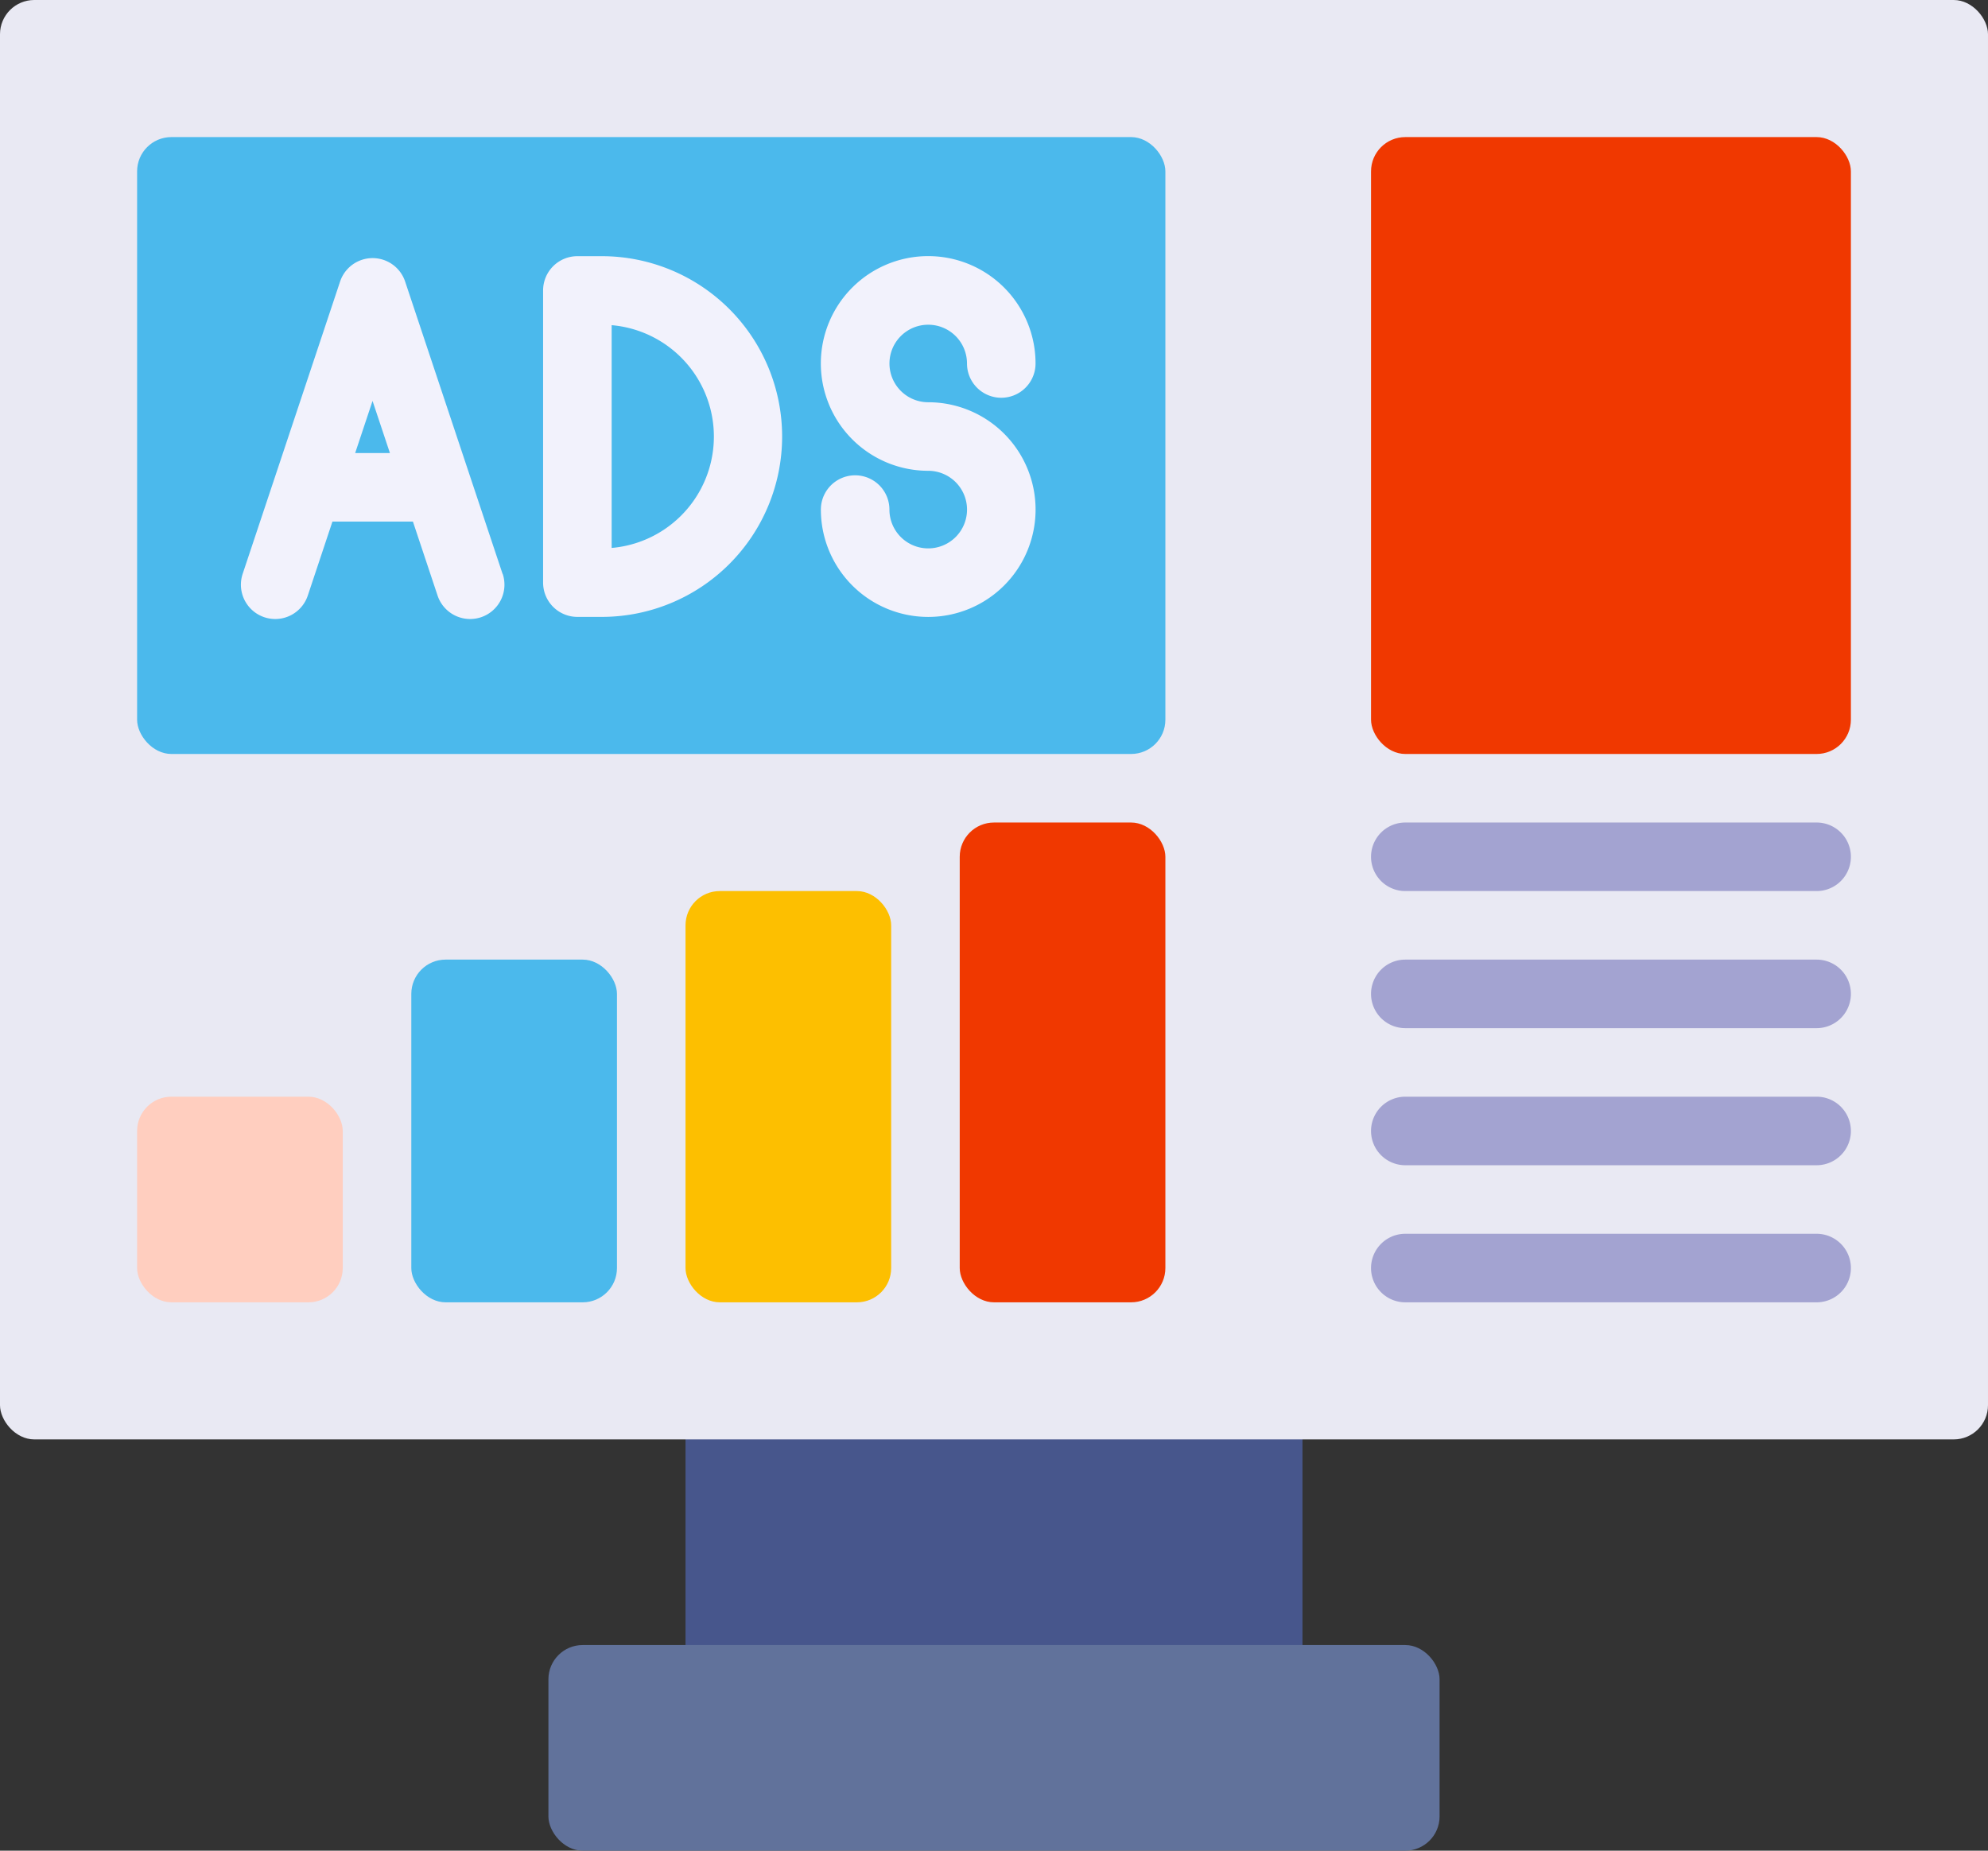
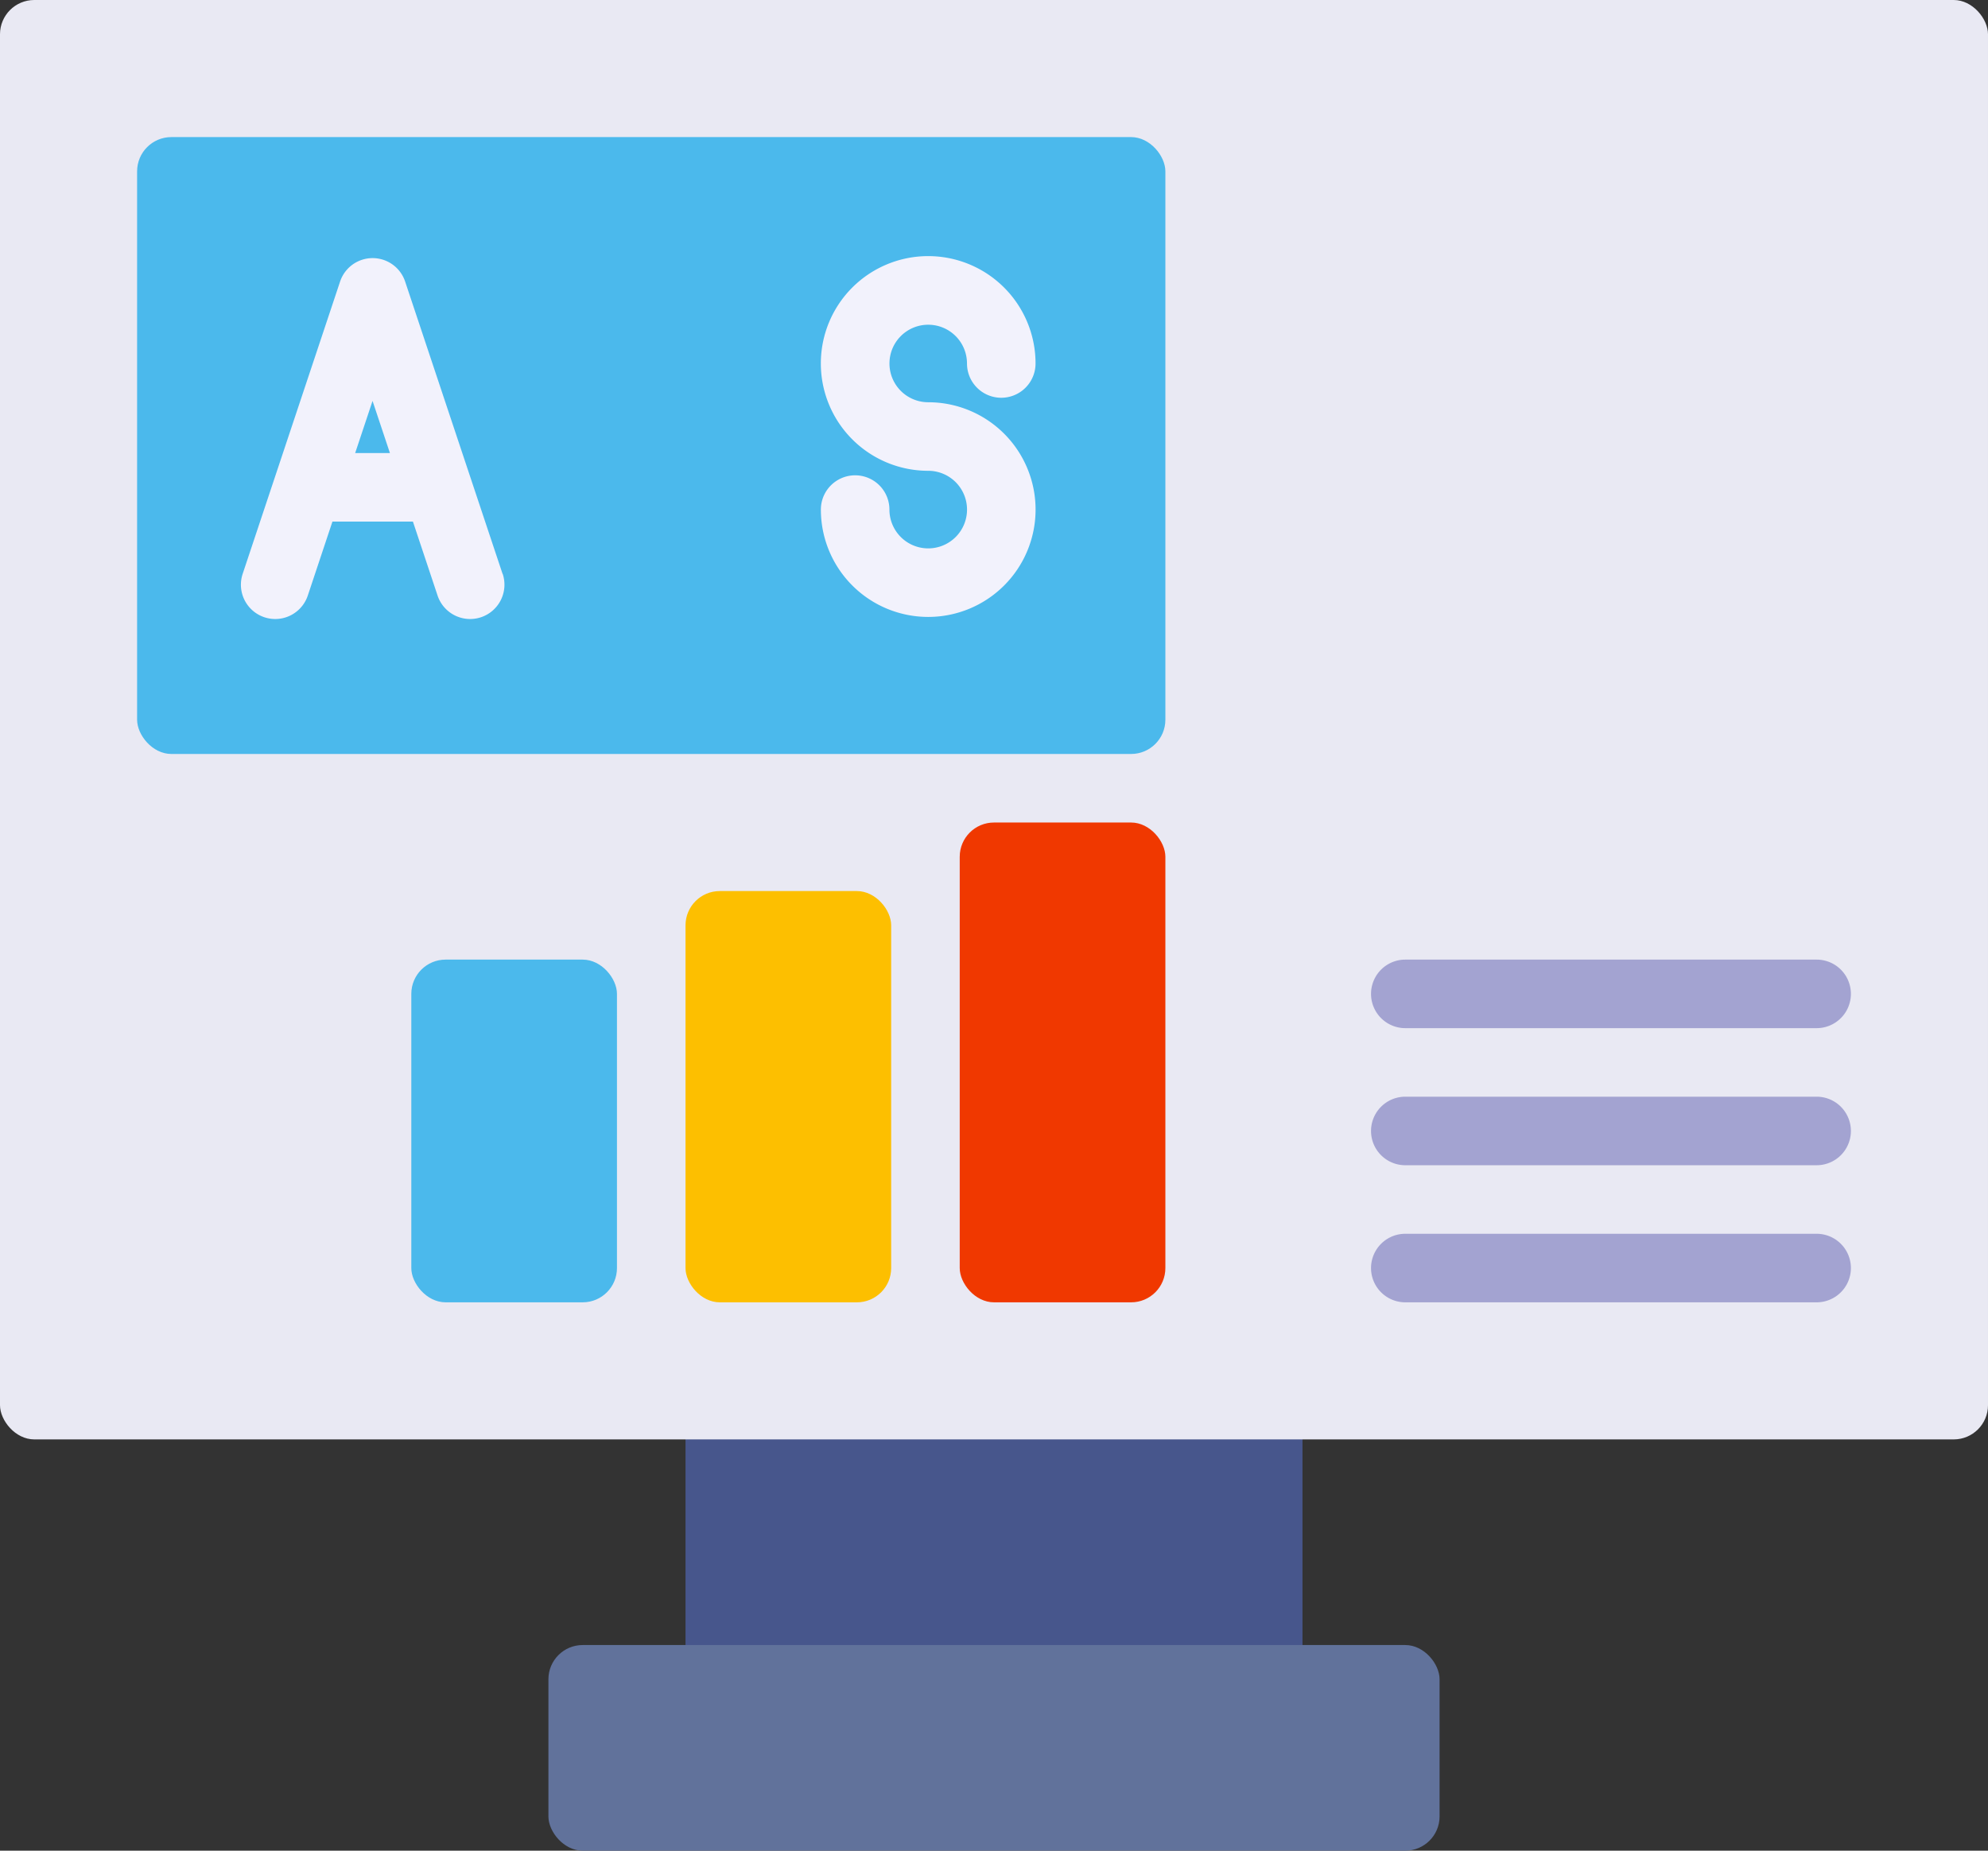
<svg xmlns="http://www.w3.org/2000/svg" height="54.0" preserveAspectRatio="xMidYMid meet" version="1.0" viewBox="3.0 5.0 58.0 54.0" width="58.0" zoomAndPan="magnify">
  <rect x="3.0" y="5.0" width="58.0" height="54.0" fill="#333333" stroke="none" />
  <g>
    <g id="change1_1">
      <rect fill="#47568c" height="10" rx="1" ry="1" width="18" x="23" y="45" />
    </g>
    <g id="change2_1">
      <rect fill="#61729b" height="6" rx="1" ry="1" width="26" x="19" y="53" />
    </g>
    <g id="change3_1">
      <rect fill="#e9e9f3" height="42" rx="1" ry="1" width="58" x="3" y="5" />
    </g>
    <g id="change4_1">
      <rect fill="#4bb9ec" height="18" rx="1" ry="1" width="30" x="7" y="9" />
    </g>
    <g id="change5_1">
      <path d="M17.662,21.744l-2.841-8.525a1,1,0,0,0-1.9,0l-2.841,8.525a1,1,0,0,0,1.9.633l.719-2.158h2.348l.719,2.158a1,1,0,1,0,1.9-.633Zm-4.3-3.525.507-1.521.507,1.521Z" fill="#f2f2fc" fill-rule="evenodd" />
    </g>
    <g id="change5_2">
-       <path d="M20.845,14.488a3.262,3.262,0,0,1,0,6.5Zm-1-2.013a1,1,0,0,0-1,1V22a1,1,0,0,0,1,1h.711a5.262,5.262,0,0,0,0-10.525Z" fill="#f2f2fc" fill-rule="evenodd" />
-     </g>
+       </g>
    <g id="change5_3">
      <path d="M33.212,15.606a3.132,3.132,0,1,0-3.131,3.131,1.132,1.132,0,1,1-1.132,1.132,1,1,0,0,0-2,0,3.132,3.132,0,1,0,3.132-3.132,1.131,1.131,0,1,1,1.131-1.131,1,1,0,1,0,2,0Z" fill="#f2f2fc" fill-rule="evenodd" />
    </g>
    <g id="change4_2">
      <rect fill="#4bb9ec" height="10" rx="1" ry="1" width="6" x="15" y="33" />
    </g>
    <g id="change6_1">
-       <rect fill="#ffcebf" height="6" rx="1" ry="1" width="6" x="7" y="37" />
-     </g>
+       </g>
    <g id="change7_1">
      <rect fill="#fdbf00" height="12" rx="1" ry="1" width="6" x="23" y="31" />
    </g>
    <g id="change8_1">
      <rect fill="#f03800" height="14" rx="1" ry="1" width="6" x="31" y="29" />
    </g>
    <g id="change8_2">
-       <rect fill="#f03800" height="18" rx="1" ry="1" width="14" x="43" y="9" />
-     </g>
+       </g>
    <g id="change9_1">
-       <path d="M44,31H56a1,1,0,0,0,0-2H44a1,1,0,0,0,0,2Z" fill="#a3a3d1" fill-rule="evenodd" />
-     </g>
+       </g>
    <g id="change9_2">
      <path d="M44,35H56a1,1,0,0,0,0-2H44a1,1,0,0,0,0,2Z" fill="#a3a3d1" fill-rule="evenodd" />
    </g>
    <g id="change9_3">
      <path d="M44,39H56a1,1,0,0,0,0-2H44a1,1,0,0,0,0,2Z" fill="#a3a3d1" fill-rule="evenodd" />
    </g>
    <g id="change9_4">
      <path d="M44,43H56a1,1,0,0,0,0-2H44a1,1,0,0,0,0,2Z" fill="#a3a3d1" fill-rule="evenodd" />
    </g>
  </g>
</svg>